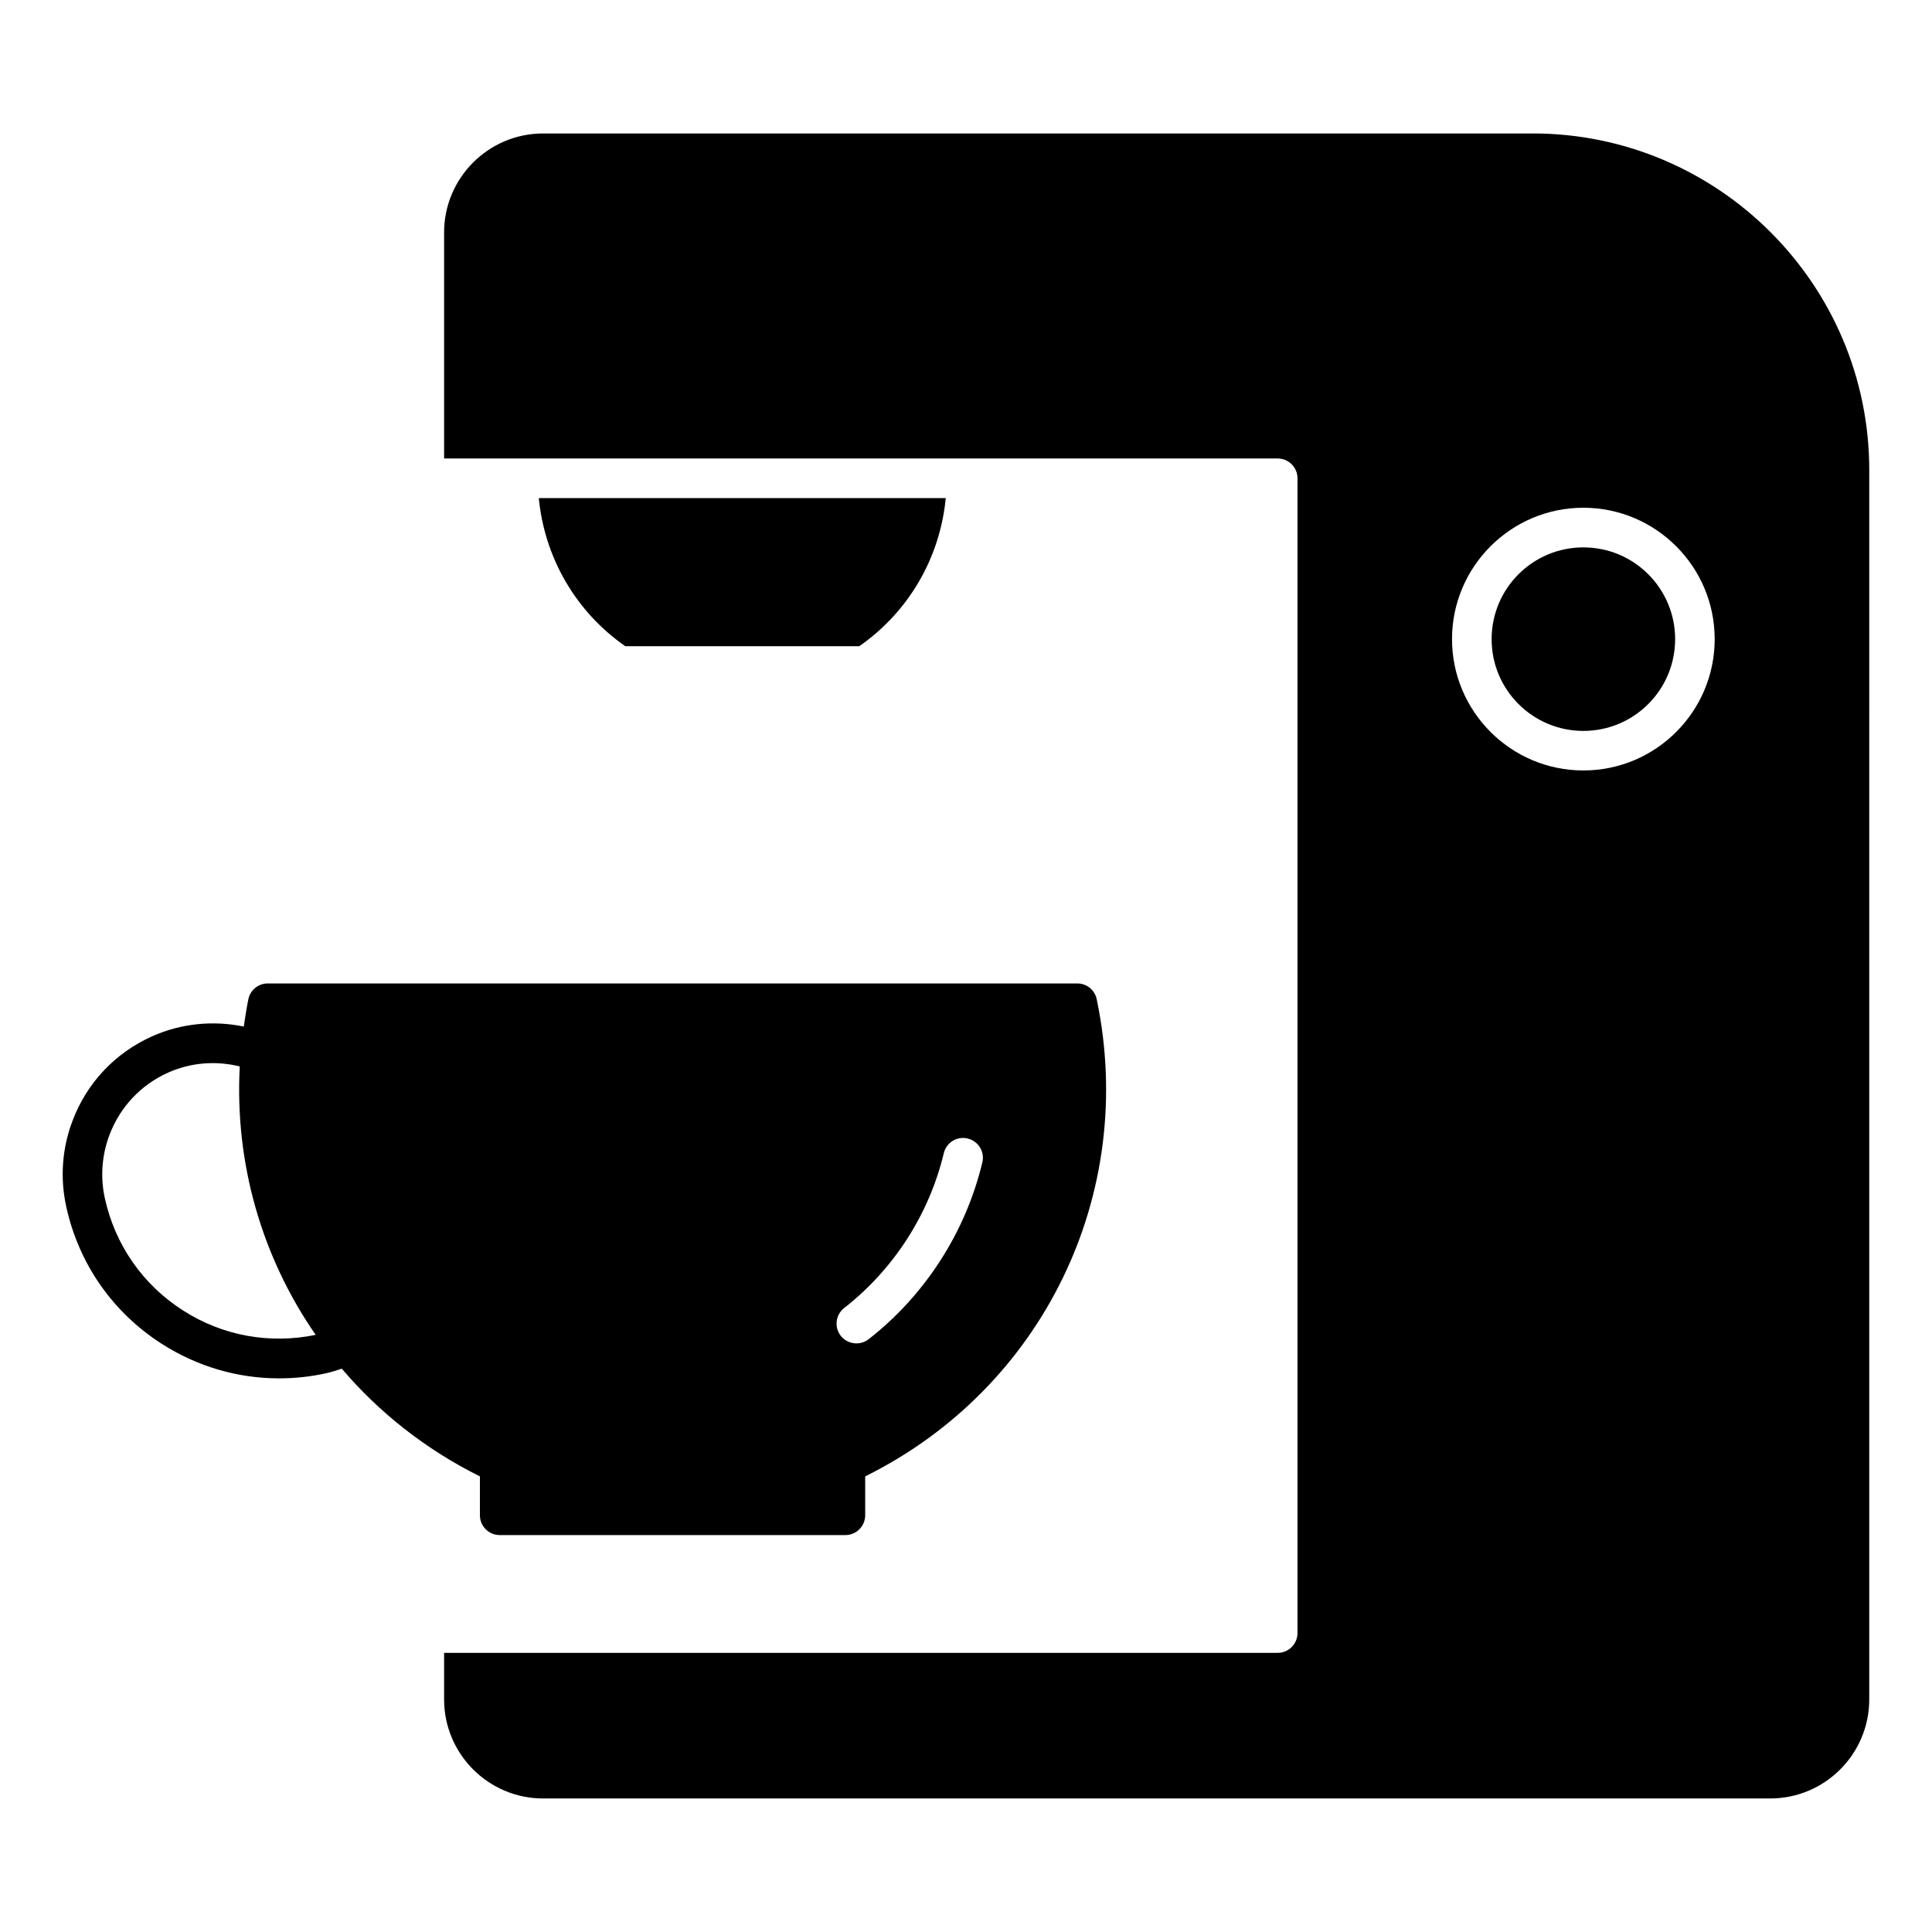
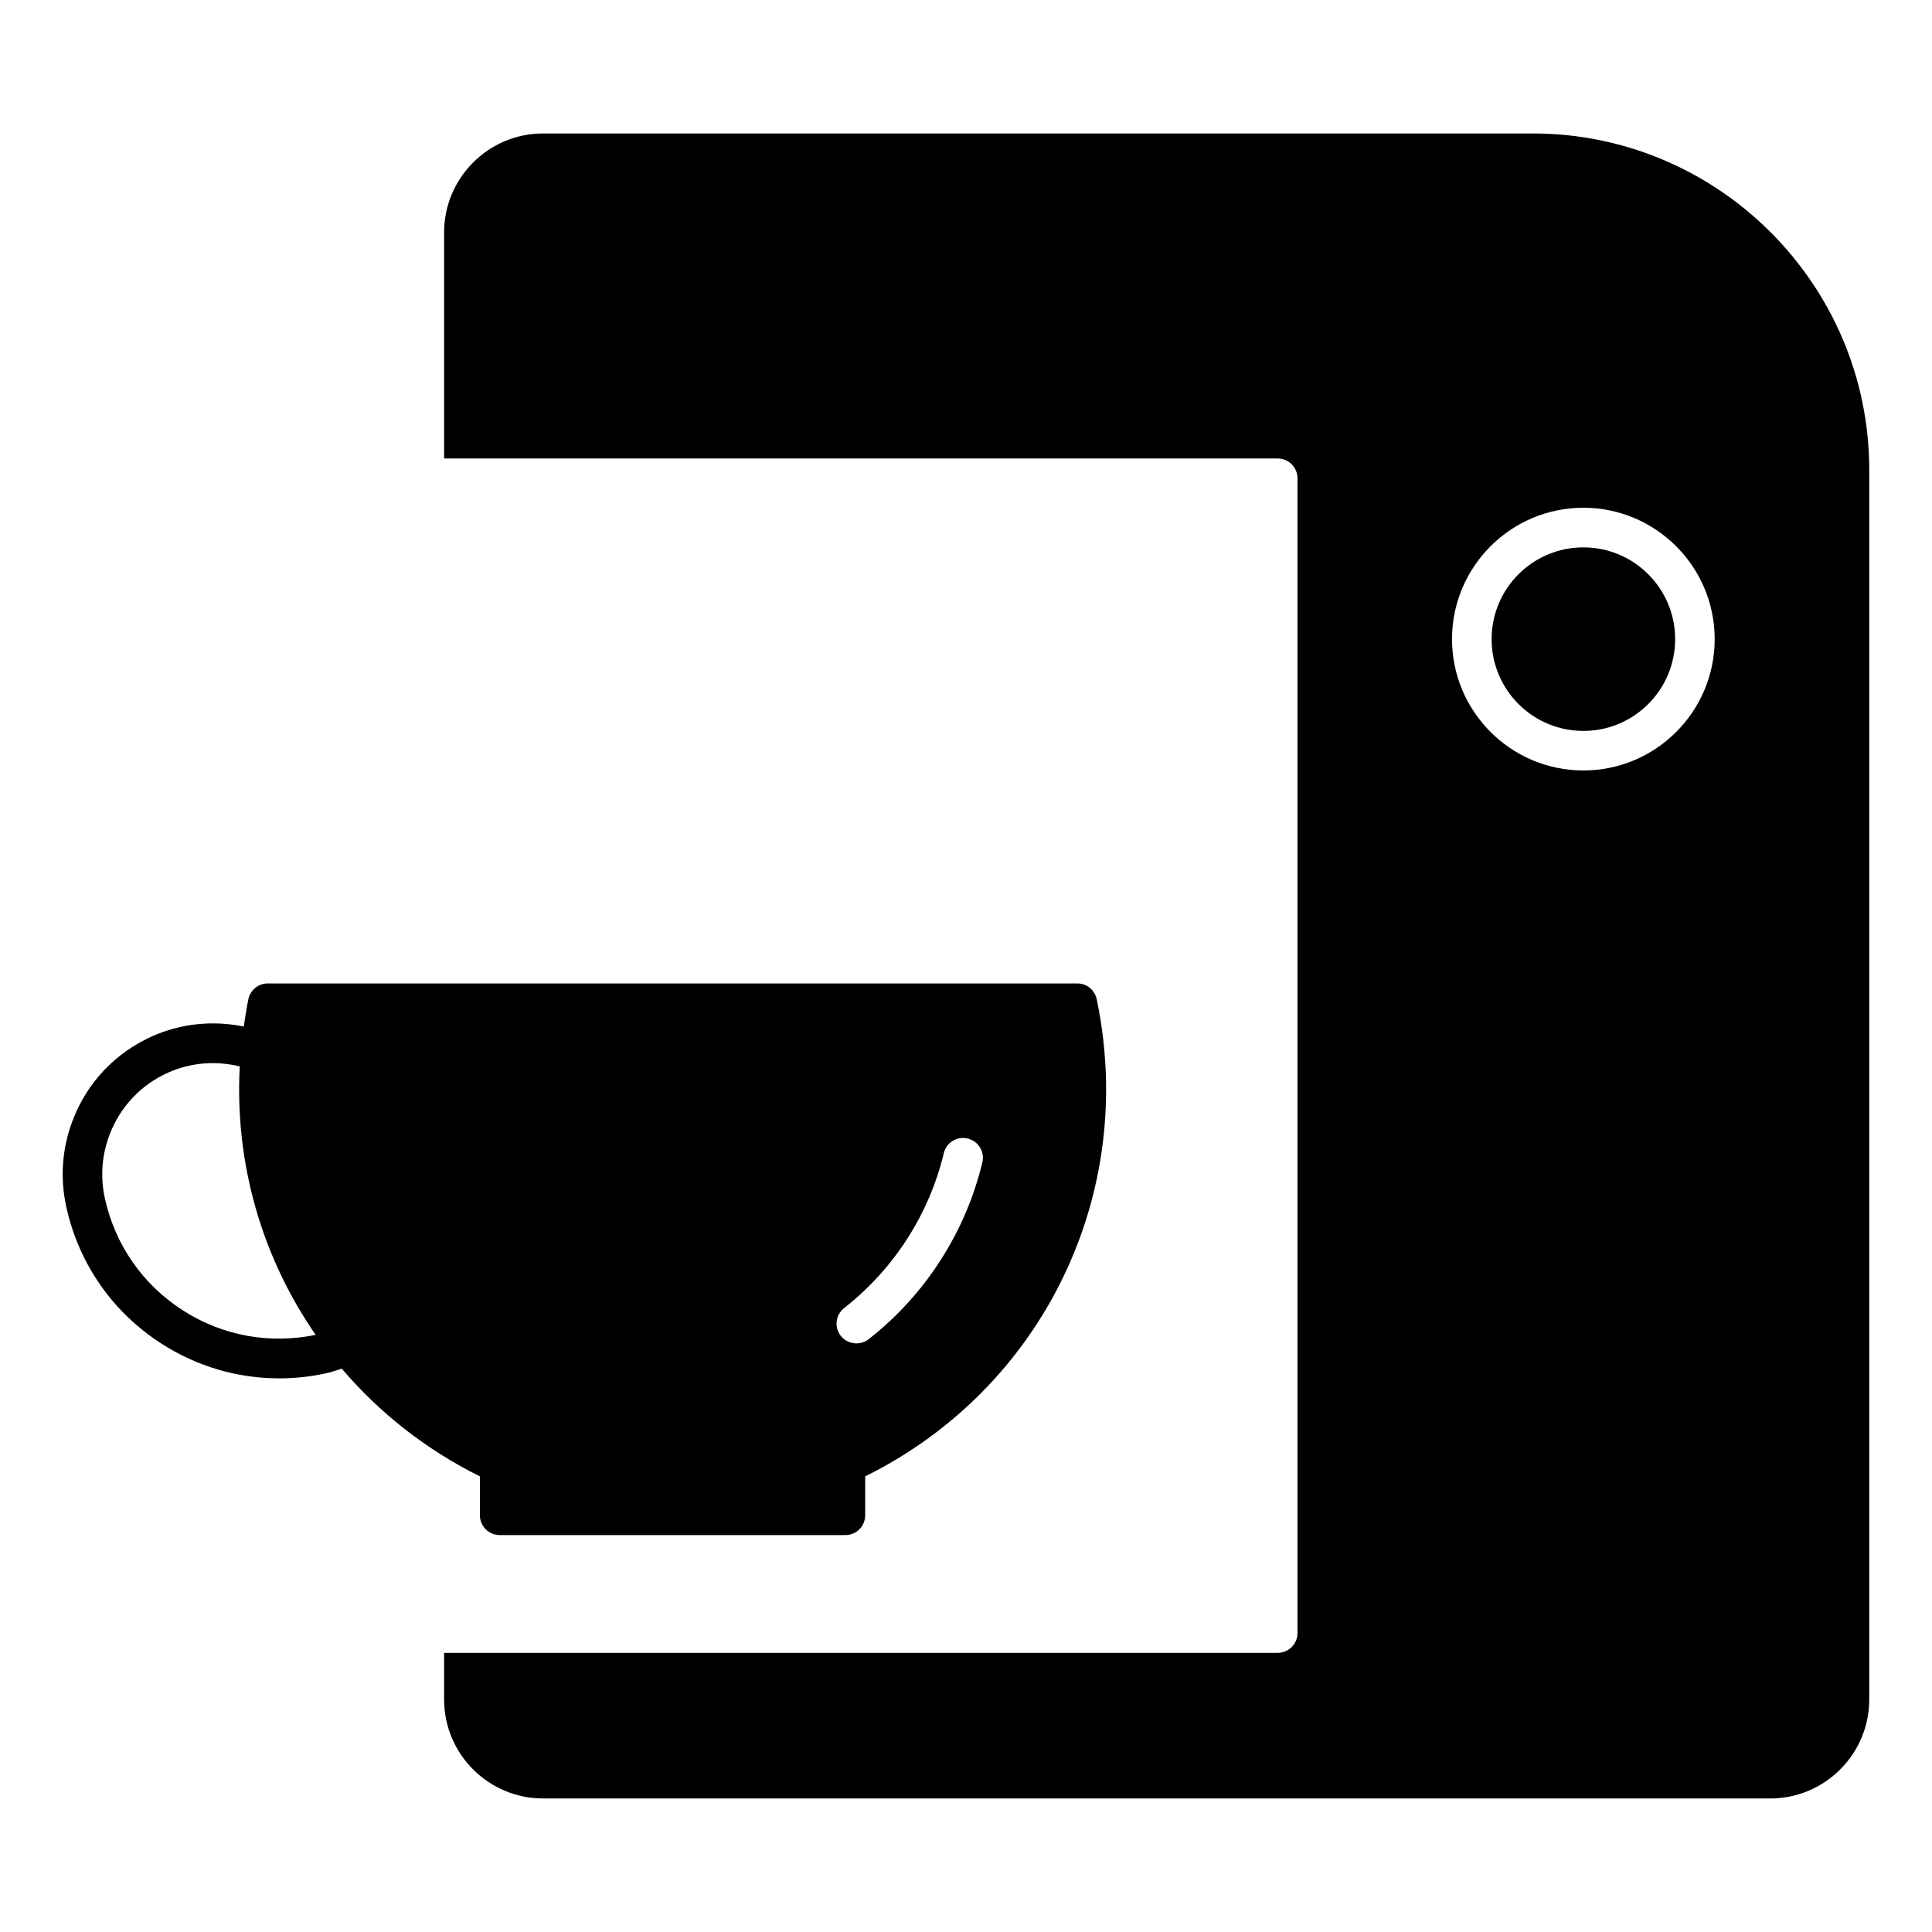
<svg xmlns="http://www.w3.org/2000/svg" fill="#000000" width="800px" height="800px" version="1.1" viewBox="144 144 512 512">
  <g>
-     <path d="m371.72 315.25h-62.02c-13.129-9.141-21.379-23.457-22.914-39.246h107.85c-1.512 15.785-9.785 30.105-22.914 39.246z" />
    <path d="m434.64 408.79c-0.516-2.426-2.644-4.168-5.144-4.168h-214.54c-2.488 0-4.629 1.742-5.133 4.168-0.504 2.414-0.859 4.848-1.219 7.254-8.133-1.66-16.582-0.859-24.32 2.602-9.773 4.387-17.246 12.301-21.035 22.305-2.793 7.273-3.371 15.168-1.699 22.797 3.285 15.105 12.281 28.023 25.297 36.367 9.426 6.047 20.172 9.164 31.121 9.164 4.144 0 8.312-0.43 12.457-1.355 1.418-0.293 2.781-0.797 4.156-1.207 9.875 11.598 22.219 21.402 36.602 28.539v10.309c0 2.887 2.363 5.246 5.246 5.246h91.609c2.898 0 5.246-2.363 5.246-5.246v-10.309c47.027-23.289 72.184-74.793 61.352-126.46zm-242.14 82.488c-10.664-6.812-18.012-17.383-20.719-29.746-1.227-5.637-0.797-11.461 1.258-16.836 2.812-7.379 8.324-13.234 15.523-16.449 6.035-2.699 12.637-3.18 18.977-1.637-1.375 25.77 5.91 50.652 20.121 71.141-12.195 2.512-24.664 0.266-35.16-6.473zm211.83-39.234c-4.43 18.504-15.137 35.152-30.133 46.863-0.965 0.754-2.098 1.102-3.234 1.102-1.562 0-3.117-0.684-4.156-2.004-1.785-2.297-1.375-5.574 0.902-7.359 13.141-10.277 22.523-24.844 26.406-41.039 0.672-2.832 3.504-4.578 6.328-3.883 2.828 0.672 4.57 3.496 3.887 6.32z" />
    <path d="m550.16 179.37h-262.23c-14.465 0-26.238 11.766-26.238 26.238v59.891l220.91 0.004c2.898 0 5.246 2.352 5.246 5.246v306.03c0 2.898-2.352 5.246-5.246 5.246l-220.91 0.004v12.344c0 14.473 11.777 26.238 26.238 26.238h325.2c14.473 0 26.238-11.766 26.238-26.238l0.004-325.79c0.012-49.188-40.031-89.219-89.207-89.219zm13.445 168.81c-19.188 0-34.805-15.609-34.805-34.805s15.617-34.816 34.805-34.816c19.195 0 34.805 15.617 34.805 34.816 0 19.207-15.605 34.805-34.805 34.805z" />
    <path d="m587.93 313.38c0 13.43-10.887 24.32-24.32 24.32-13.43 0-24.316-10.891-24.316-24.32s10.887-24.32 24.316-24.32c13.434 0 24.32 10.891 24.32 24.32" />
  </g>
</svg>